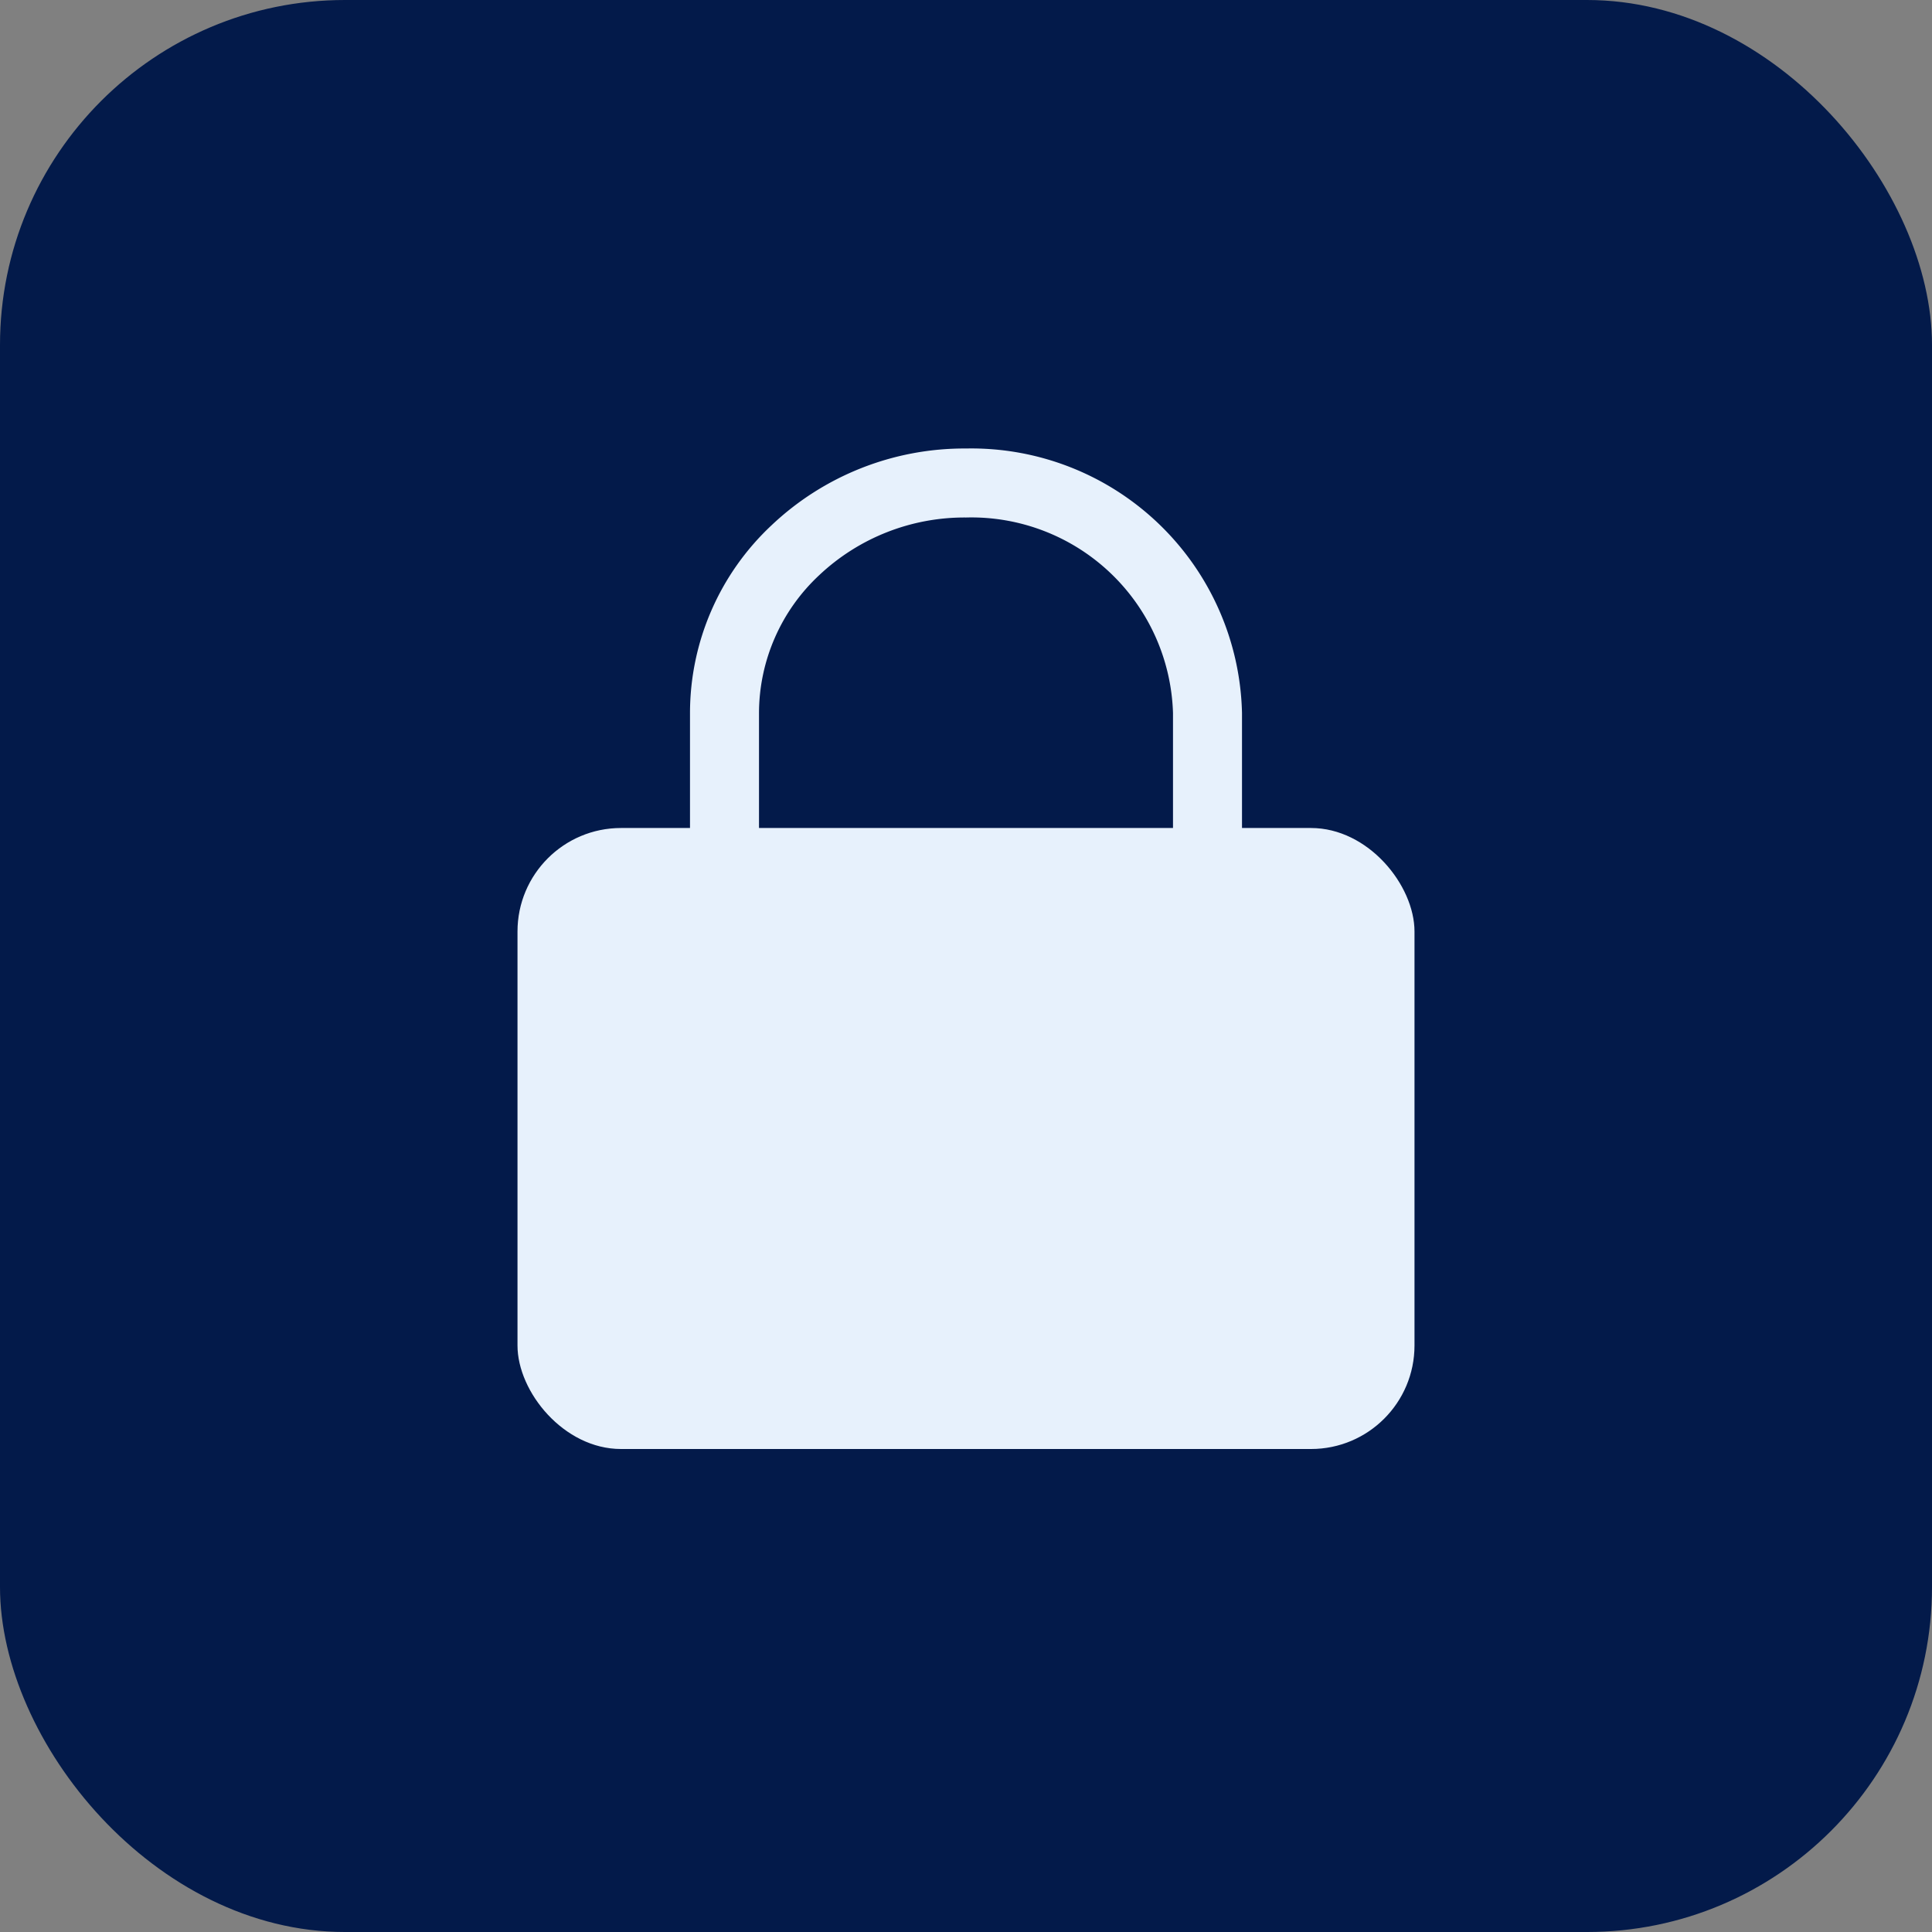
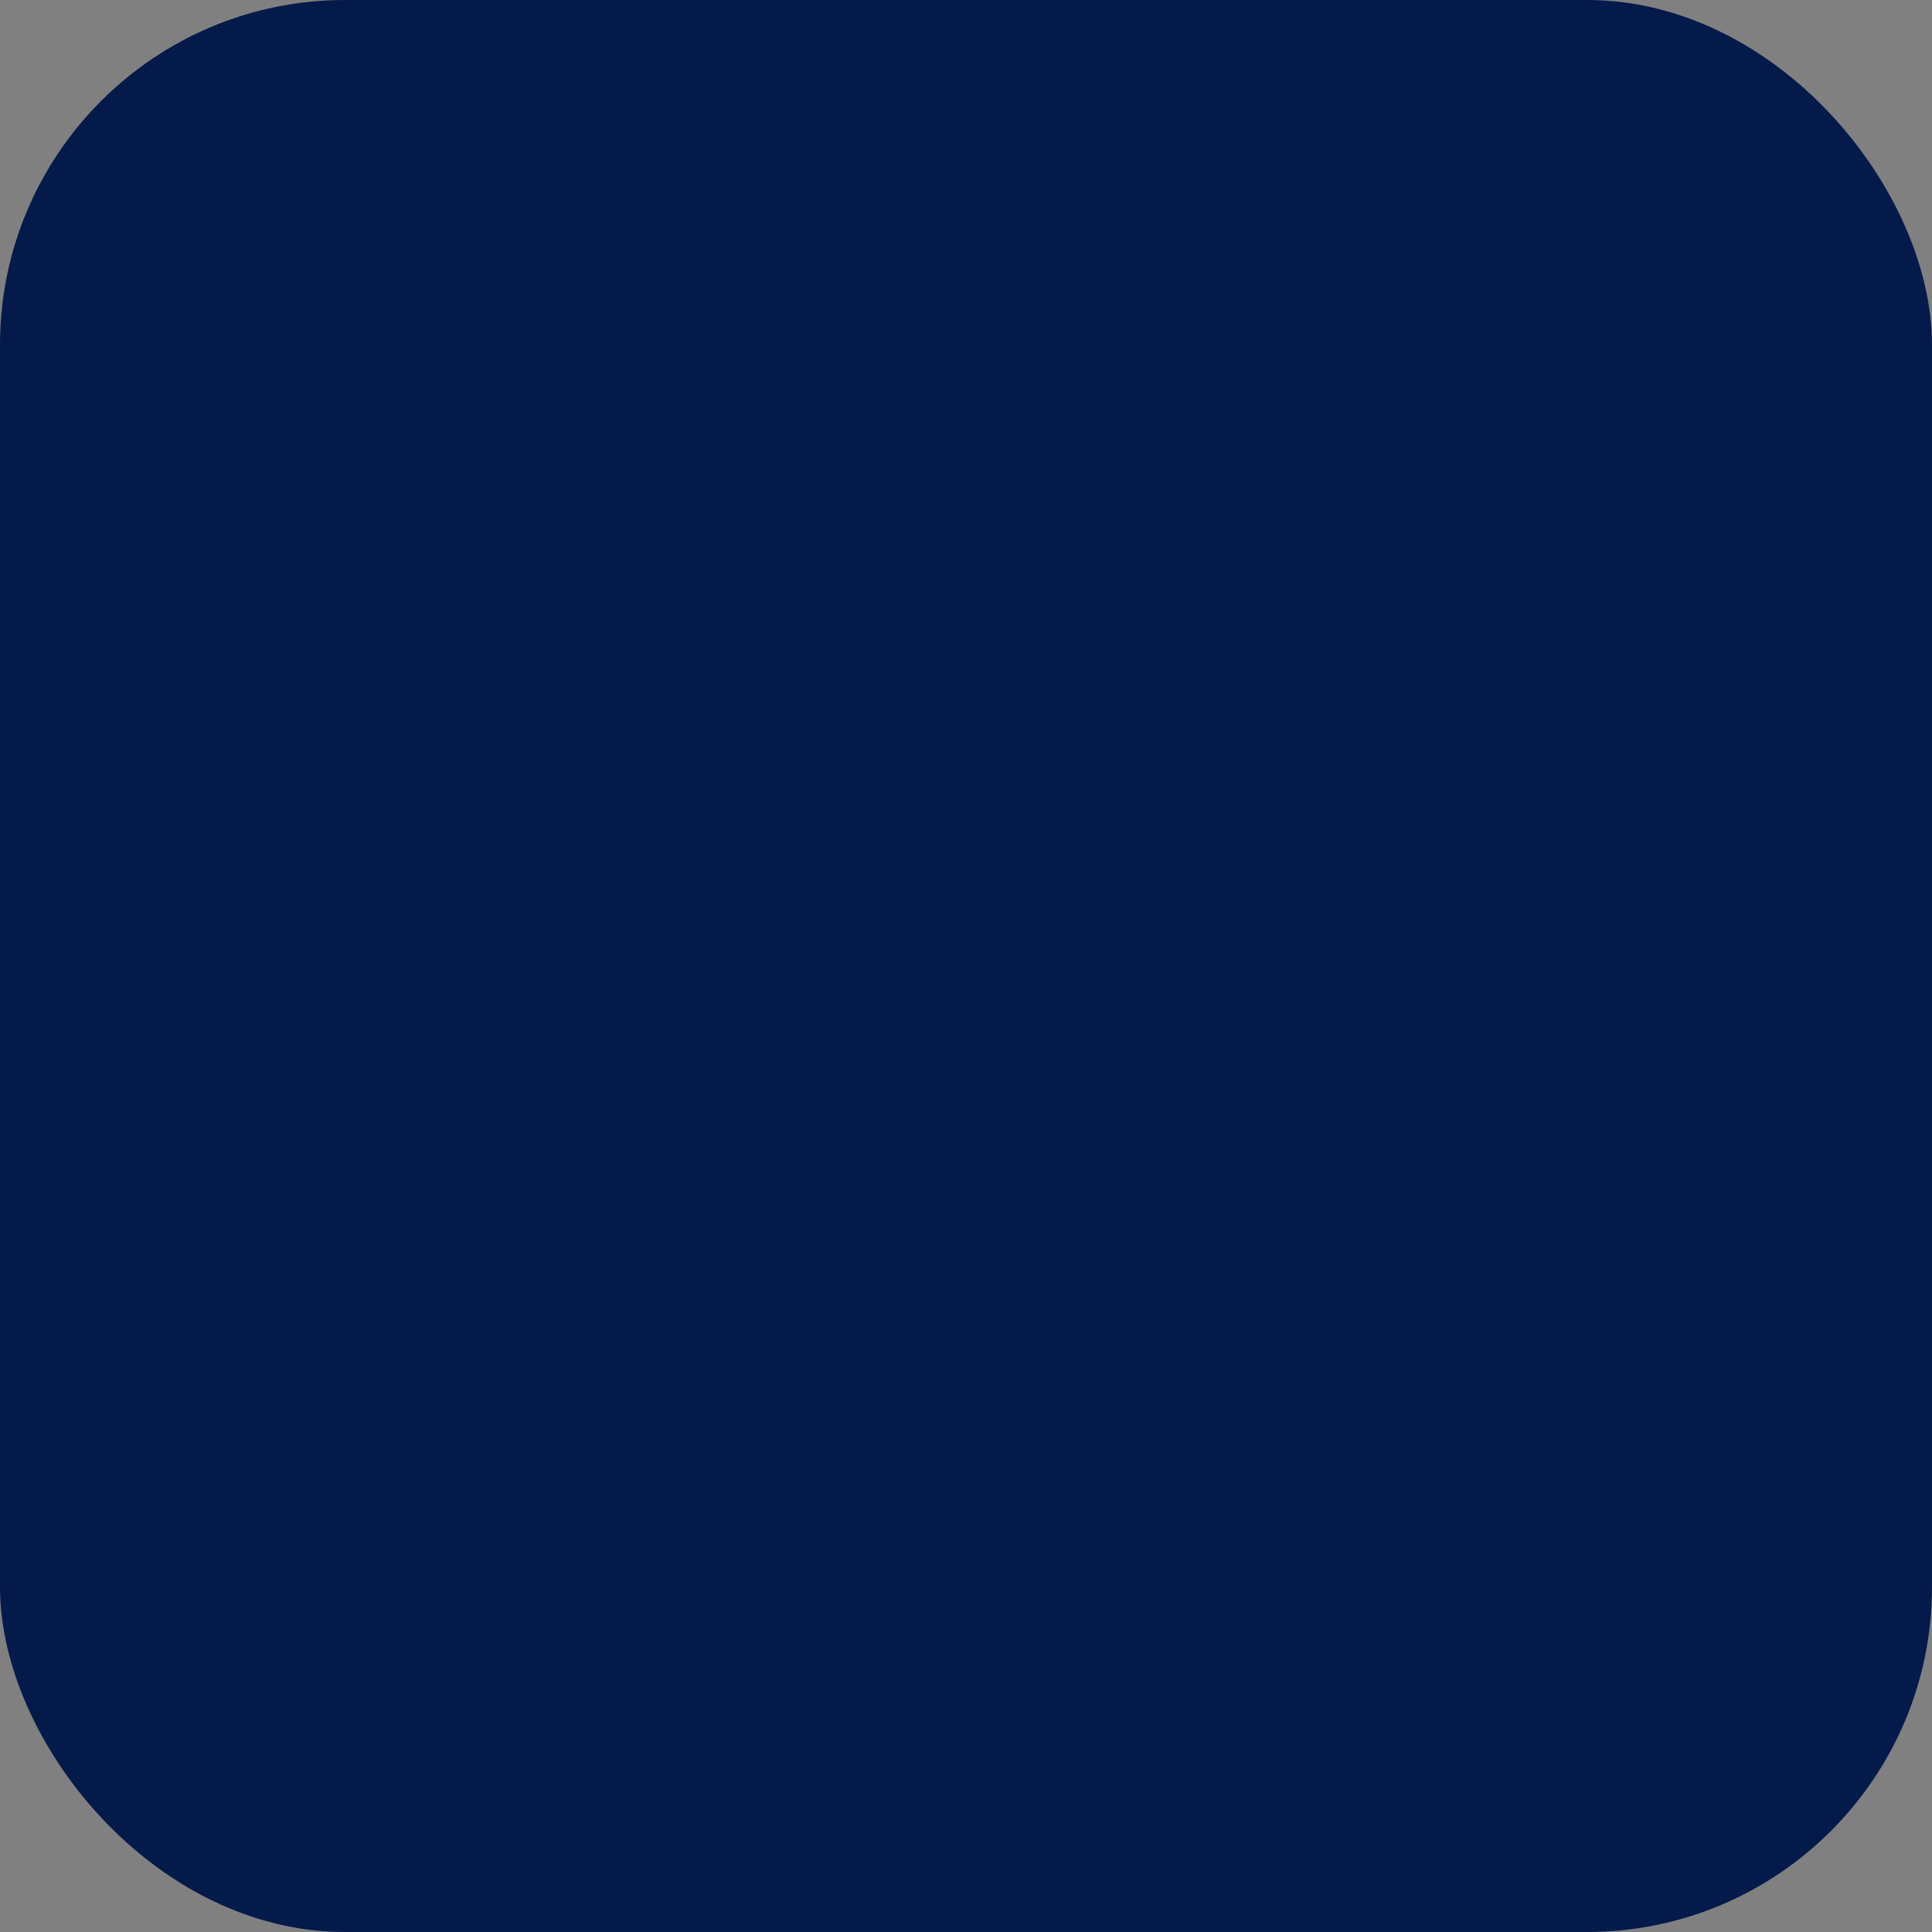
<svg xmlns="http://www.w3.org/2000/svg" width="56" height="56" viewBox="0 0 56 56">
  <rect x="0" y="0" width="56" height="56" fill="#808080" stroke="none" />
  <g transform="translate(-1346 -5155)">
    <rect width="56" height="56" rx="10" transform="translate(1346 5155)" fill="#031a4a" />
    <g transform="translate(1361.545 5169.798)">
-       <path d="M21,15a1,1,0,0,1-1-1V8.667A5.847,5.847,0,0,0,14,3,6.139,6.139,0,0,0,9.74,4.677,5.476,5.476,0,0,0,8,8.667V14a1,1,0,0,1-2,0V8.667A7.458,7.458,0,0,1,8.361,3.228,8.13,8.13,0,0,1,14,1a7.848,7.848,0,0,1,8,7.667V14A1,1,0,0,1,21,15Z" transform="translate(-1.545 -2.798)" fill="#E7F1FC" />
-       <rect width="26" height="18" rx="3" transform="translate(-0.545 9.202)" fill="#E7F1FC" />
-     </g>
+       </g>
  </g>
</svg>